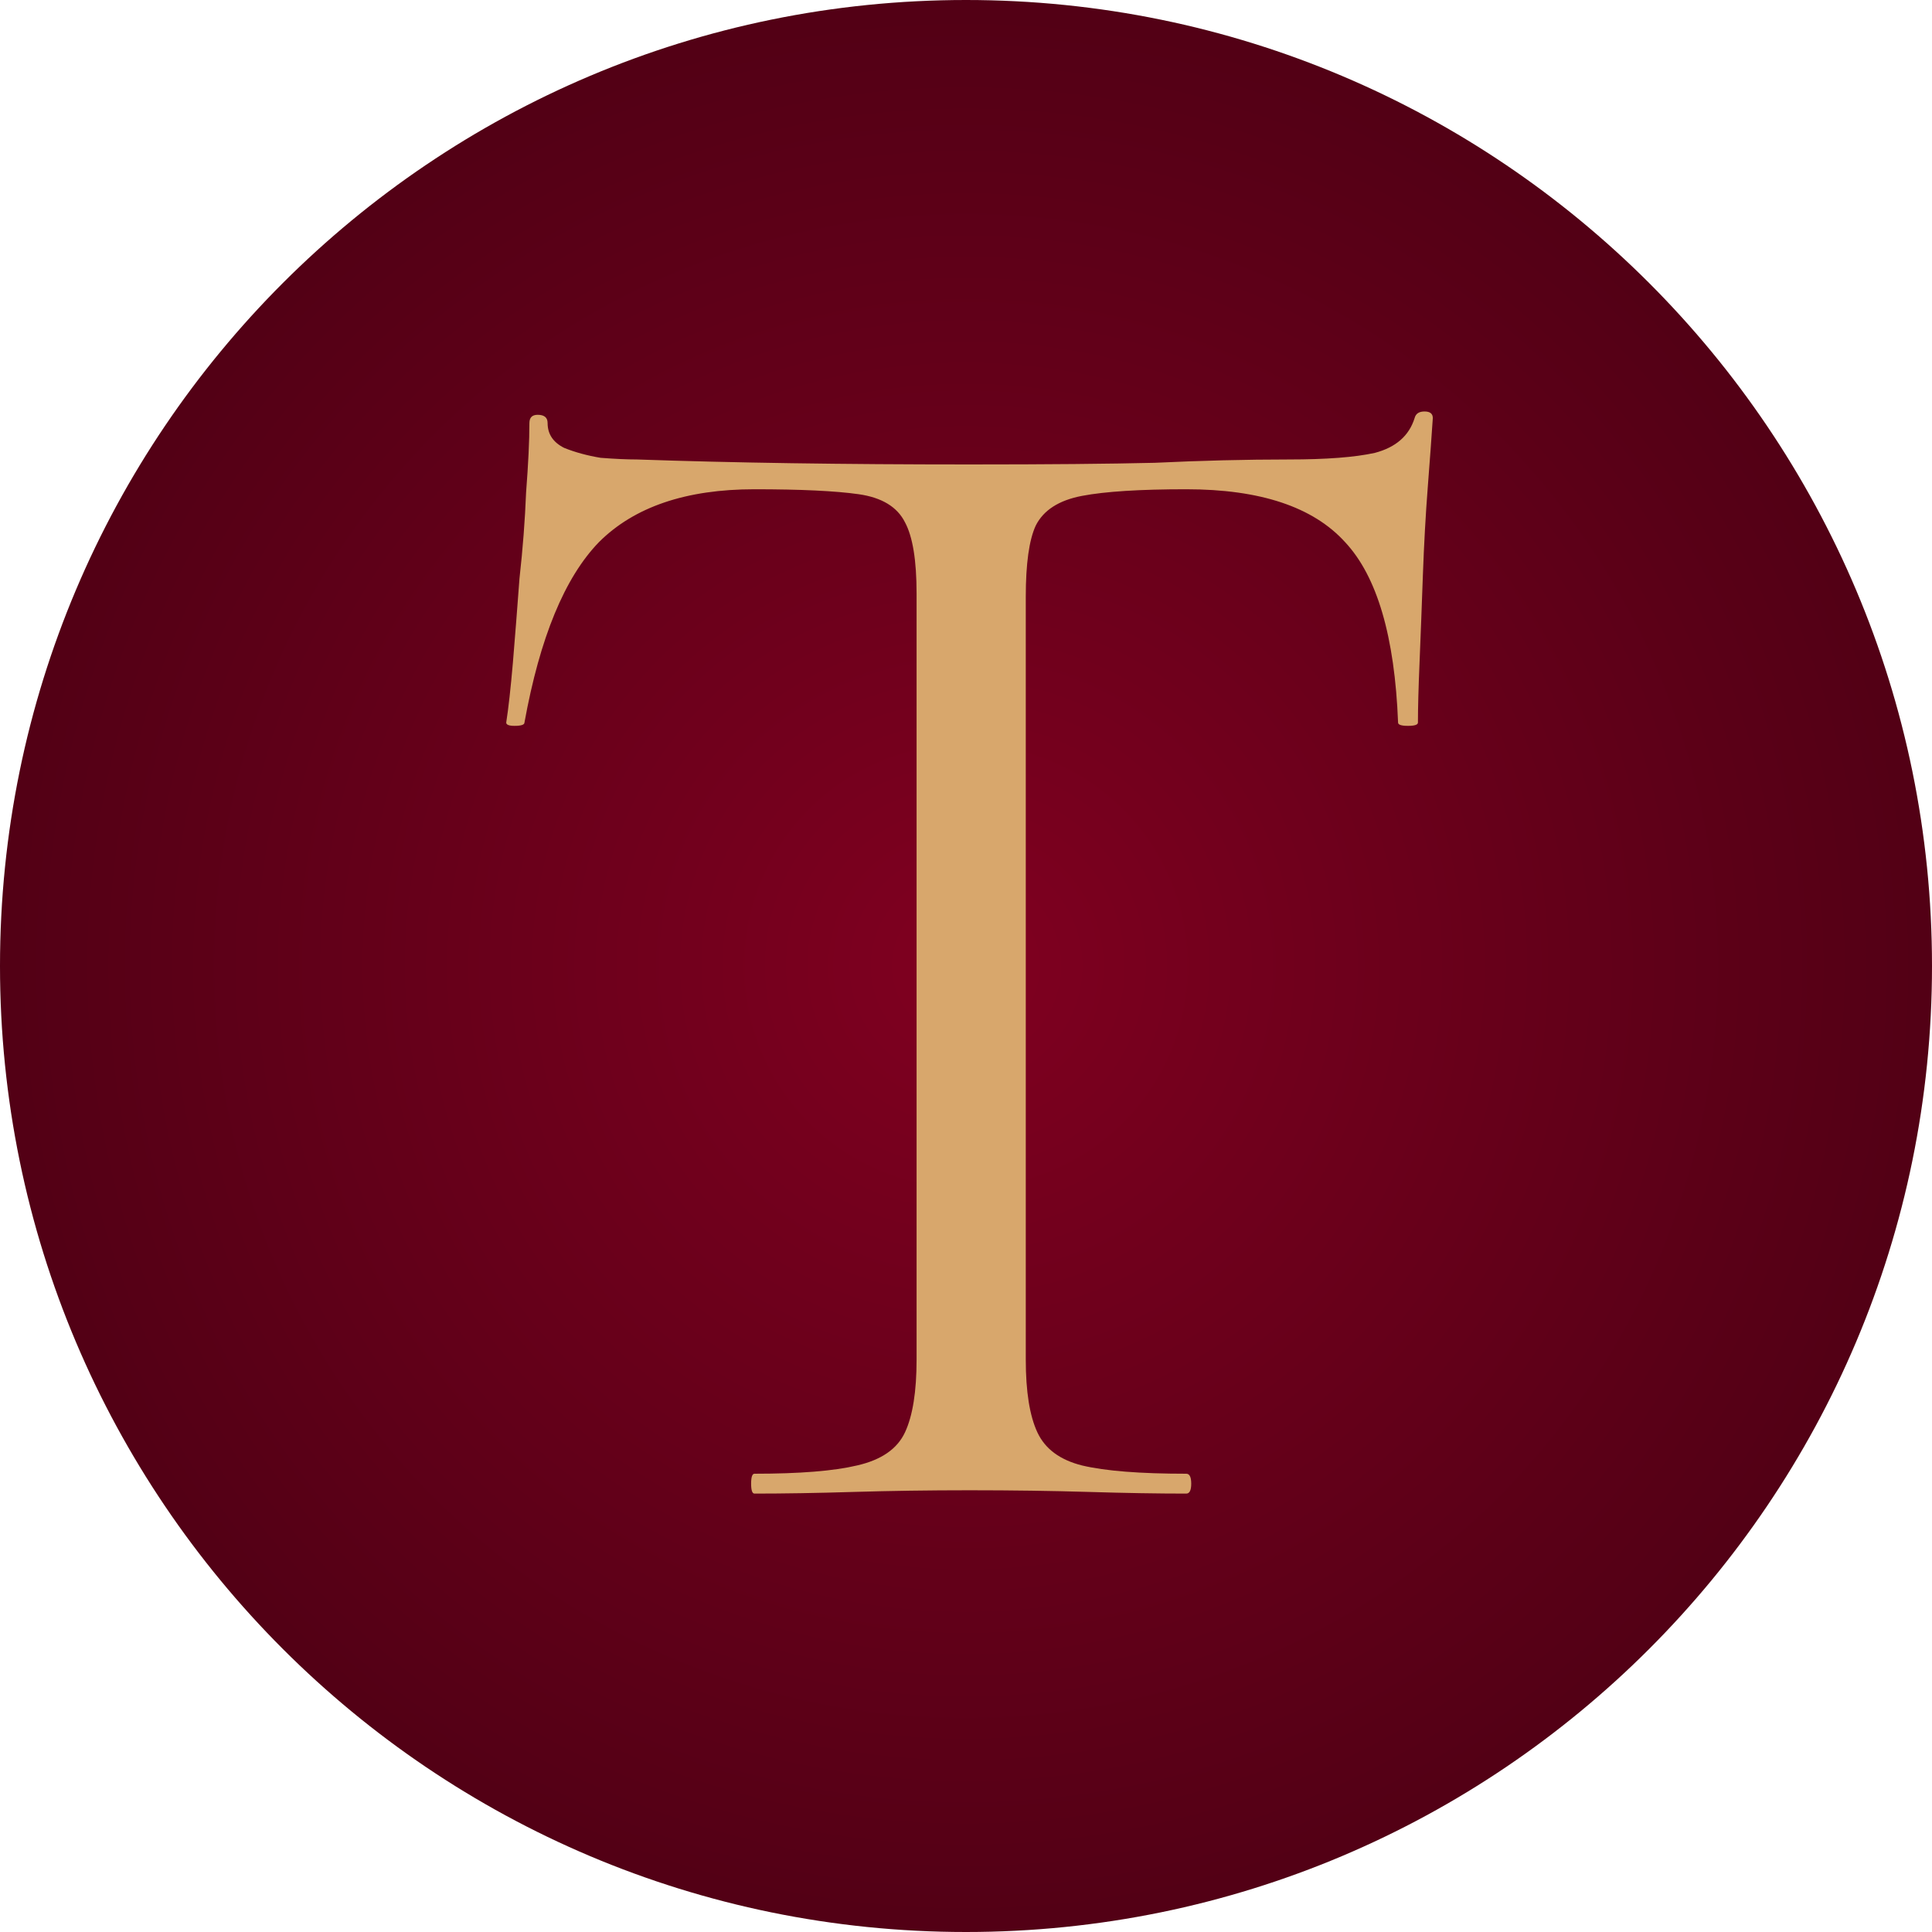
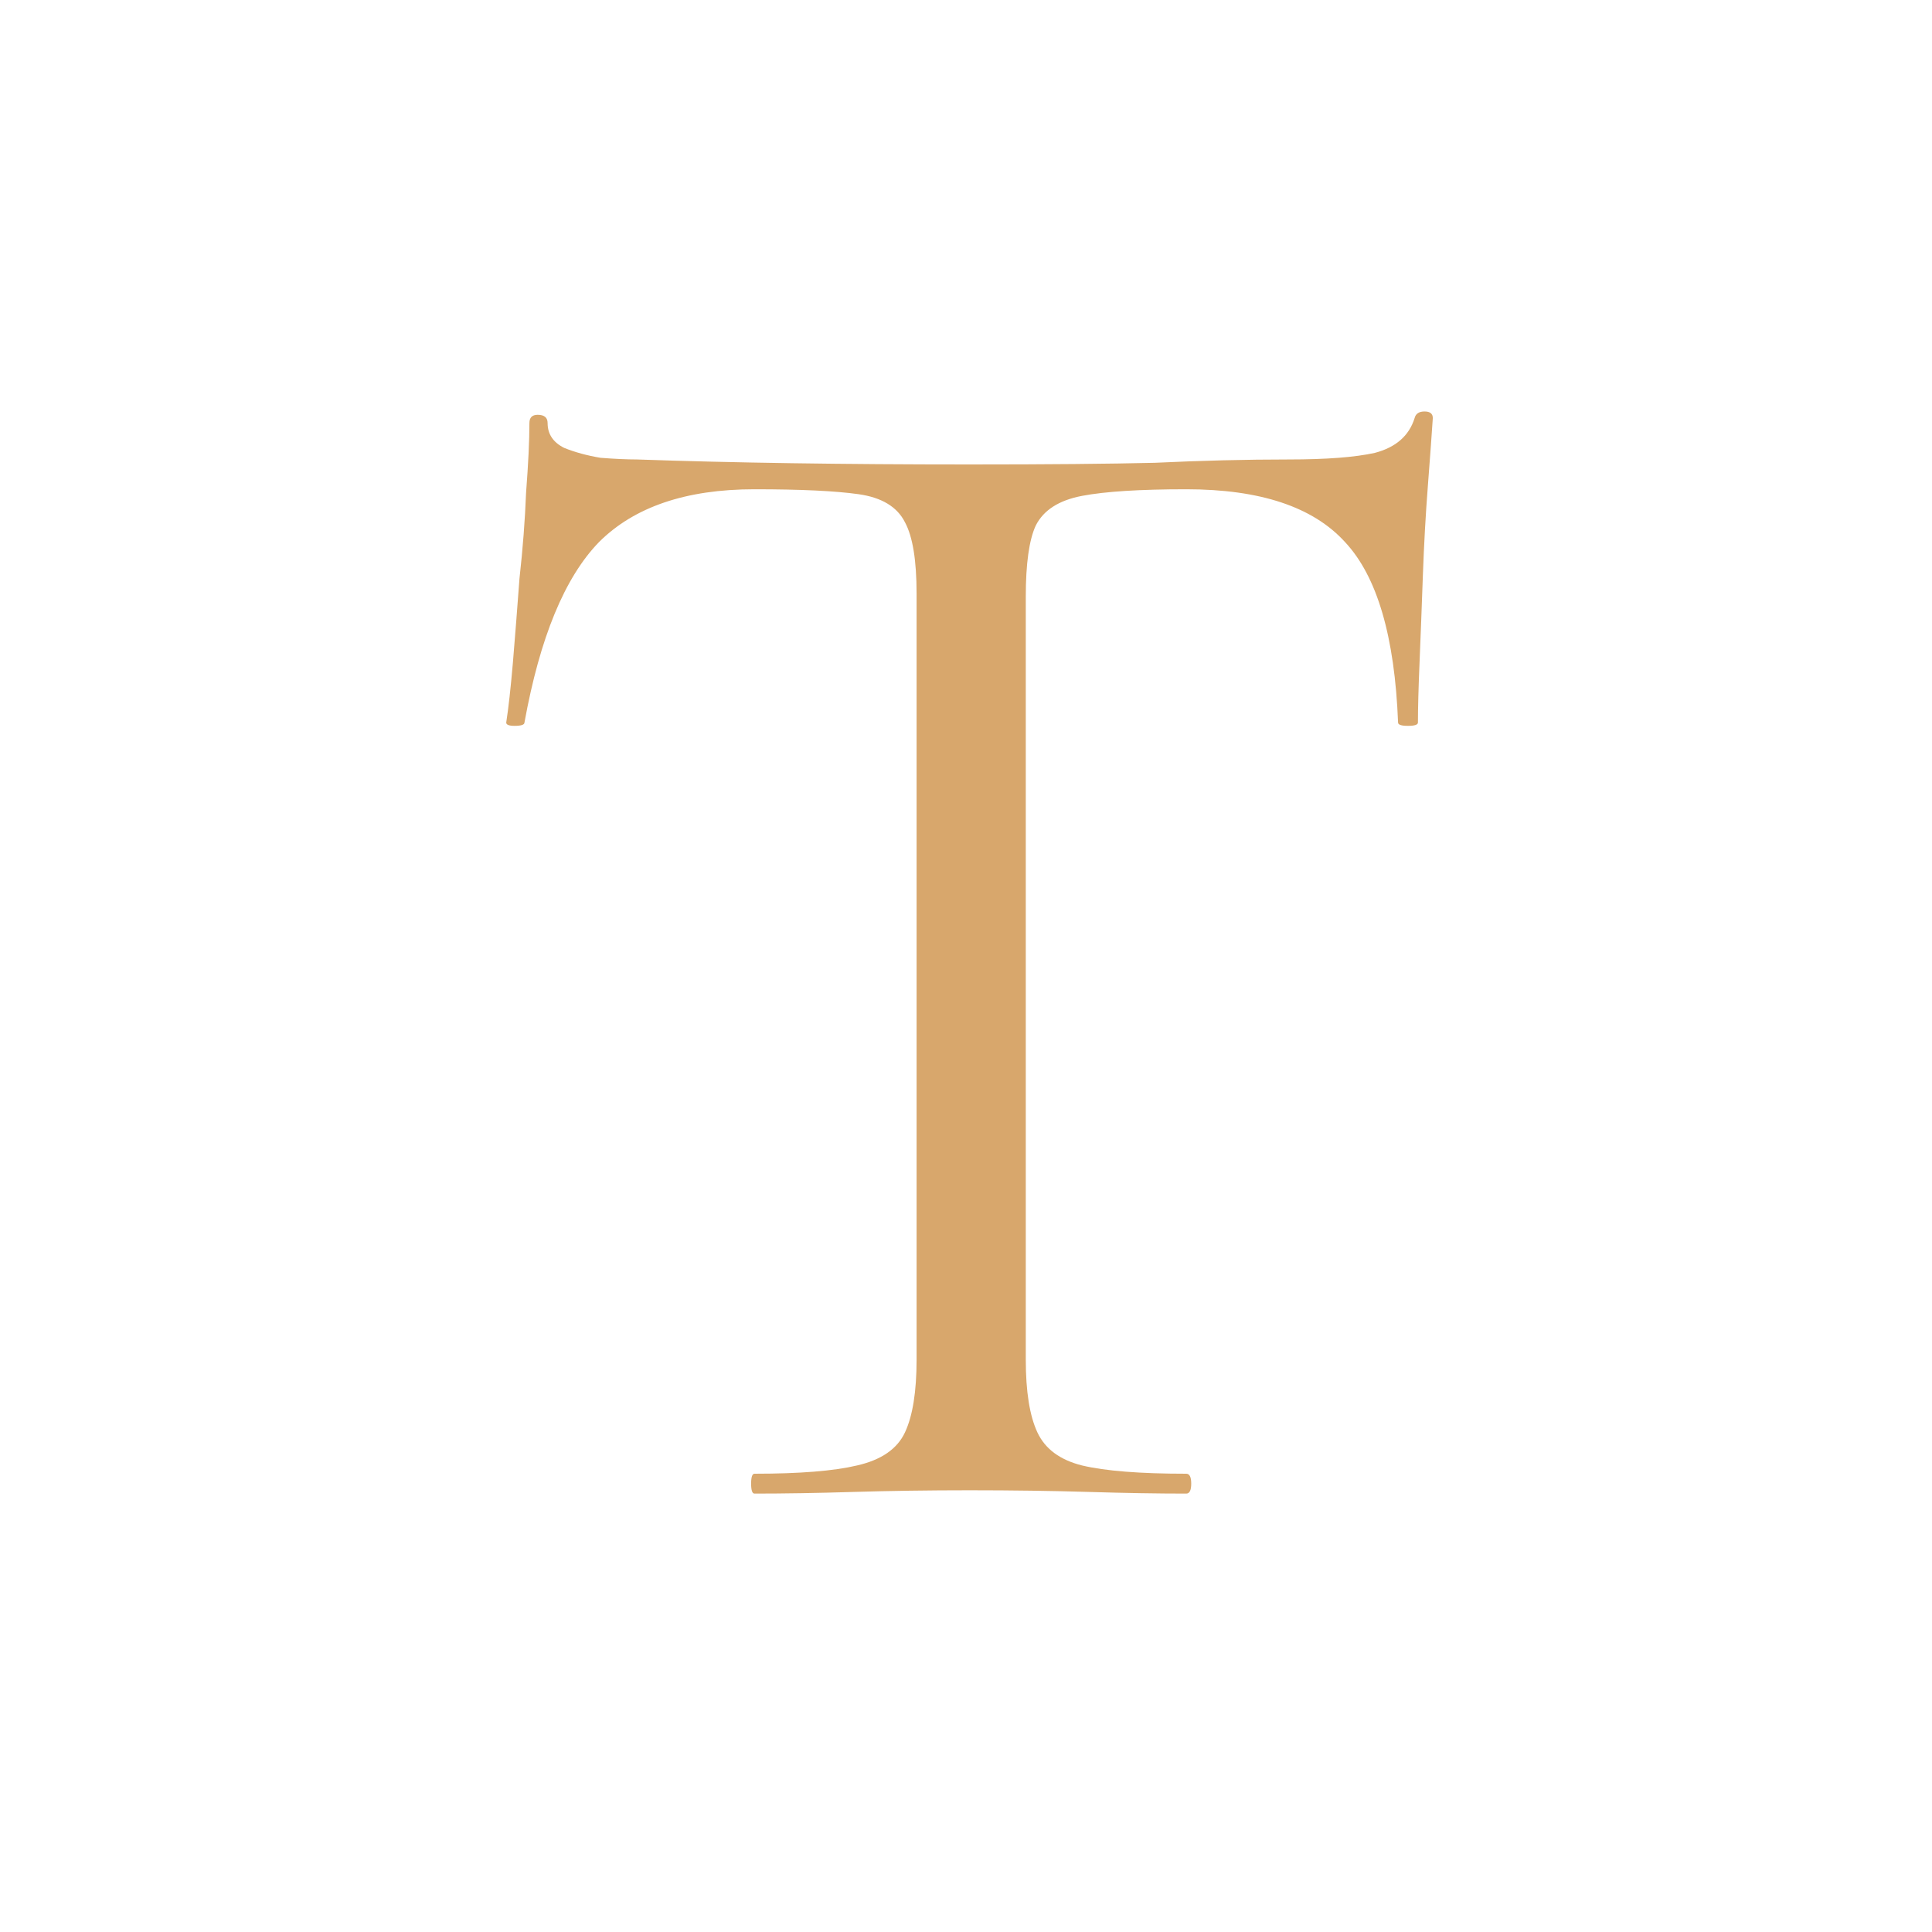
<svg xmlns="http://www.w3.org/2000/svg" width="50" height="50" viewBox="0 0 50 50" fill="none">
-   <path d="M0 25C0 11.193 11.193 0 25 0C38.807 0 50 11.193 50 25C50 38.807 38.807 50 25 50C11.193 50 0 38.807 0 25Z" fill="url(#paint0_radial_418_136)" />
  <path d="M19.525 12.662C17.755 12.662 16.413 13.118 15.499 14.032C14.614 14.946 13.972 16.501 13.573 18.7C13.573 18.757 13.487 18.785 13.316 18.785C13.173 18.785 13.101 18.757 13.101 18.7C13.159 18.328 13.216 17.814 13.273 17.158C13.33 16.473 13.387 15.745 13.444 14.974C13.53 14.203 13.587 13.461 13.615 12.747C13.672 12.005 13.701 11.406 13.701 10.949C13.701 10.806 13.772 10.735 13.915 10.735C14.086 10.735 14.172 10.806 14.172 10.949C14.172 11.234 14.315 11.448 14.6 11.591C14.886 11.706 15.2 11.791 15.542 11.848C15.913 11.877 16.227 11.891 16.484 11.891C18.939 11.977 21.808 12.02 25.091 12.02C27.118 12.02 28.717 12.005 29.887 11.977C31.086 11.92 32.242 11.891 33.356 11.891C34.326 11.891 35.069 11.834 35.582 11.72C36.125 11.577 36.467 11.277 36.61 10.82C36.639 10.706 36.724 10.649 36.867 10.649C37.01 10.649 37.081 10.706 37.081 10.82C37.053 11.249 37.01 11.834 36.953 12.576C36.895 13.318 36.853 14.089 36.824 14.889C36.796 15.688 36.767 16.43 36.739 17.115C36.71 17.8 36.696 18.328 36.696 18.7C36.696 18.757 36.61 18.785 36.439 18.785C36.267 18.785 36.182 18.757 36.182 18.7C36.096 16.473 35.639 14.917 34.812 14.032C33.984 13.118 32.613 12.662 30.701 12.662C29.502 12.662 28.603 12.719 28.003 12.833C27.404 12.947 27.004 13.204 26.804 13.604C26.633 13.975 26.547 14.589 26.547 15.445V35.185C26.547 36.013 26.647 36.641 26.847 37.069C27.047 37.498 27.432 37.783 28.003 37.926C28.603 38.069 29.502 38.14 30.701 38.14C30.786 38.14 30.829 38.226 30.829 38.397C30.829 38.568 30.786 38.654 30.701 38.654C29.959 38.654 29.116 38.64 28.174 38.611C27.232 38.583 26.205 38.568 25.091 38.568C24.035 38.568 23.036 38.583 22.094 38.611C21.152 38.64 20.295 38.654 19.525 38.654C19.468 38.654 19.439 38.568 19.439 38.397C19.439 38.226 19.468 38.14 19.525 38.14C20.695 38.14 21.58 38.069 22.18 37.926C22.808 37.783 23.221 37.498 23.421 37.069C23.621 36.641 23.721 36.013 23.721 35.185V15.36C23.721 14.503 23.621 13.889 23.421 13.518C23.221 13.118 22.822 12.876 22.222 12.79C21.623 12.705 20.724 12.662 19.525 12.662Z" fill="#D8A76C" />
  <defs>
    <radialGradient id="paint0_radial_418_136" cx="0" cy="0" r="1" gradientUnits="userSpaceOnUse" gradientTransform="translate(25 25) rotate(90) scale(25)">
      <stop stop-color="#800020" />
      <stop offset="1" stop-color="#520015" />
    </radialGradient>
  </defs>
</svg>